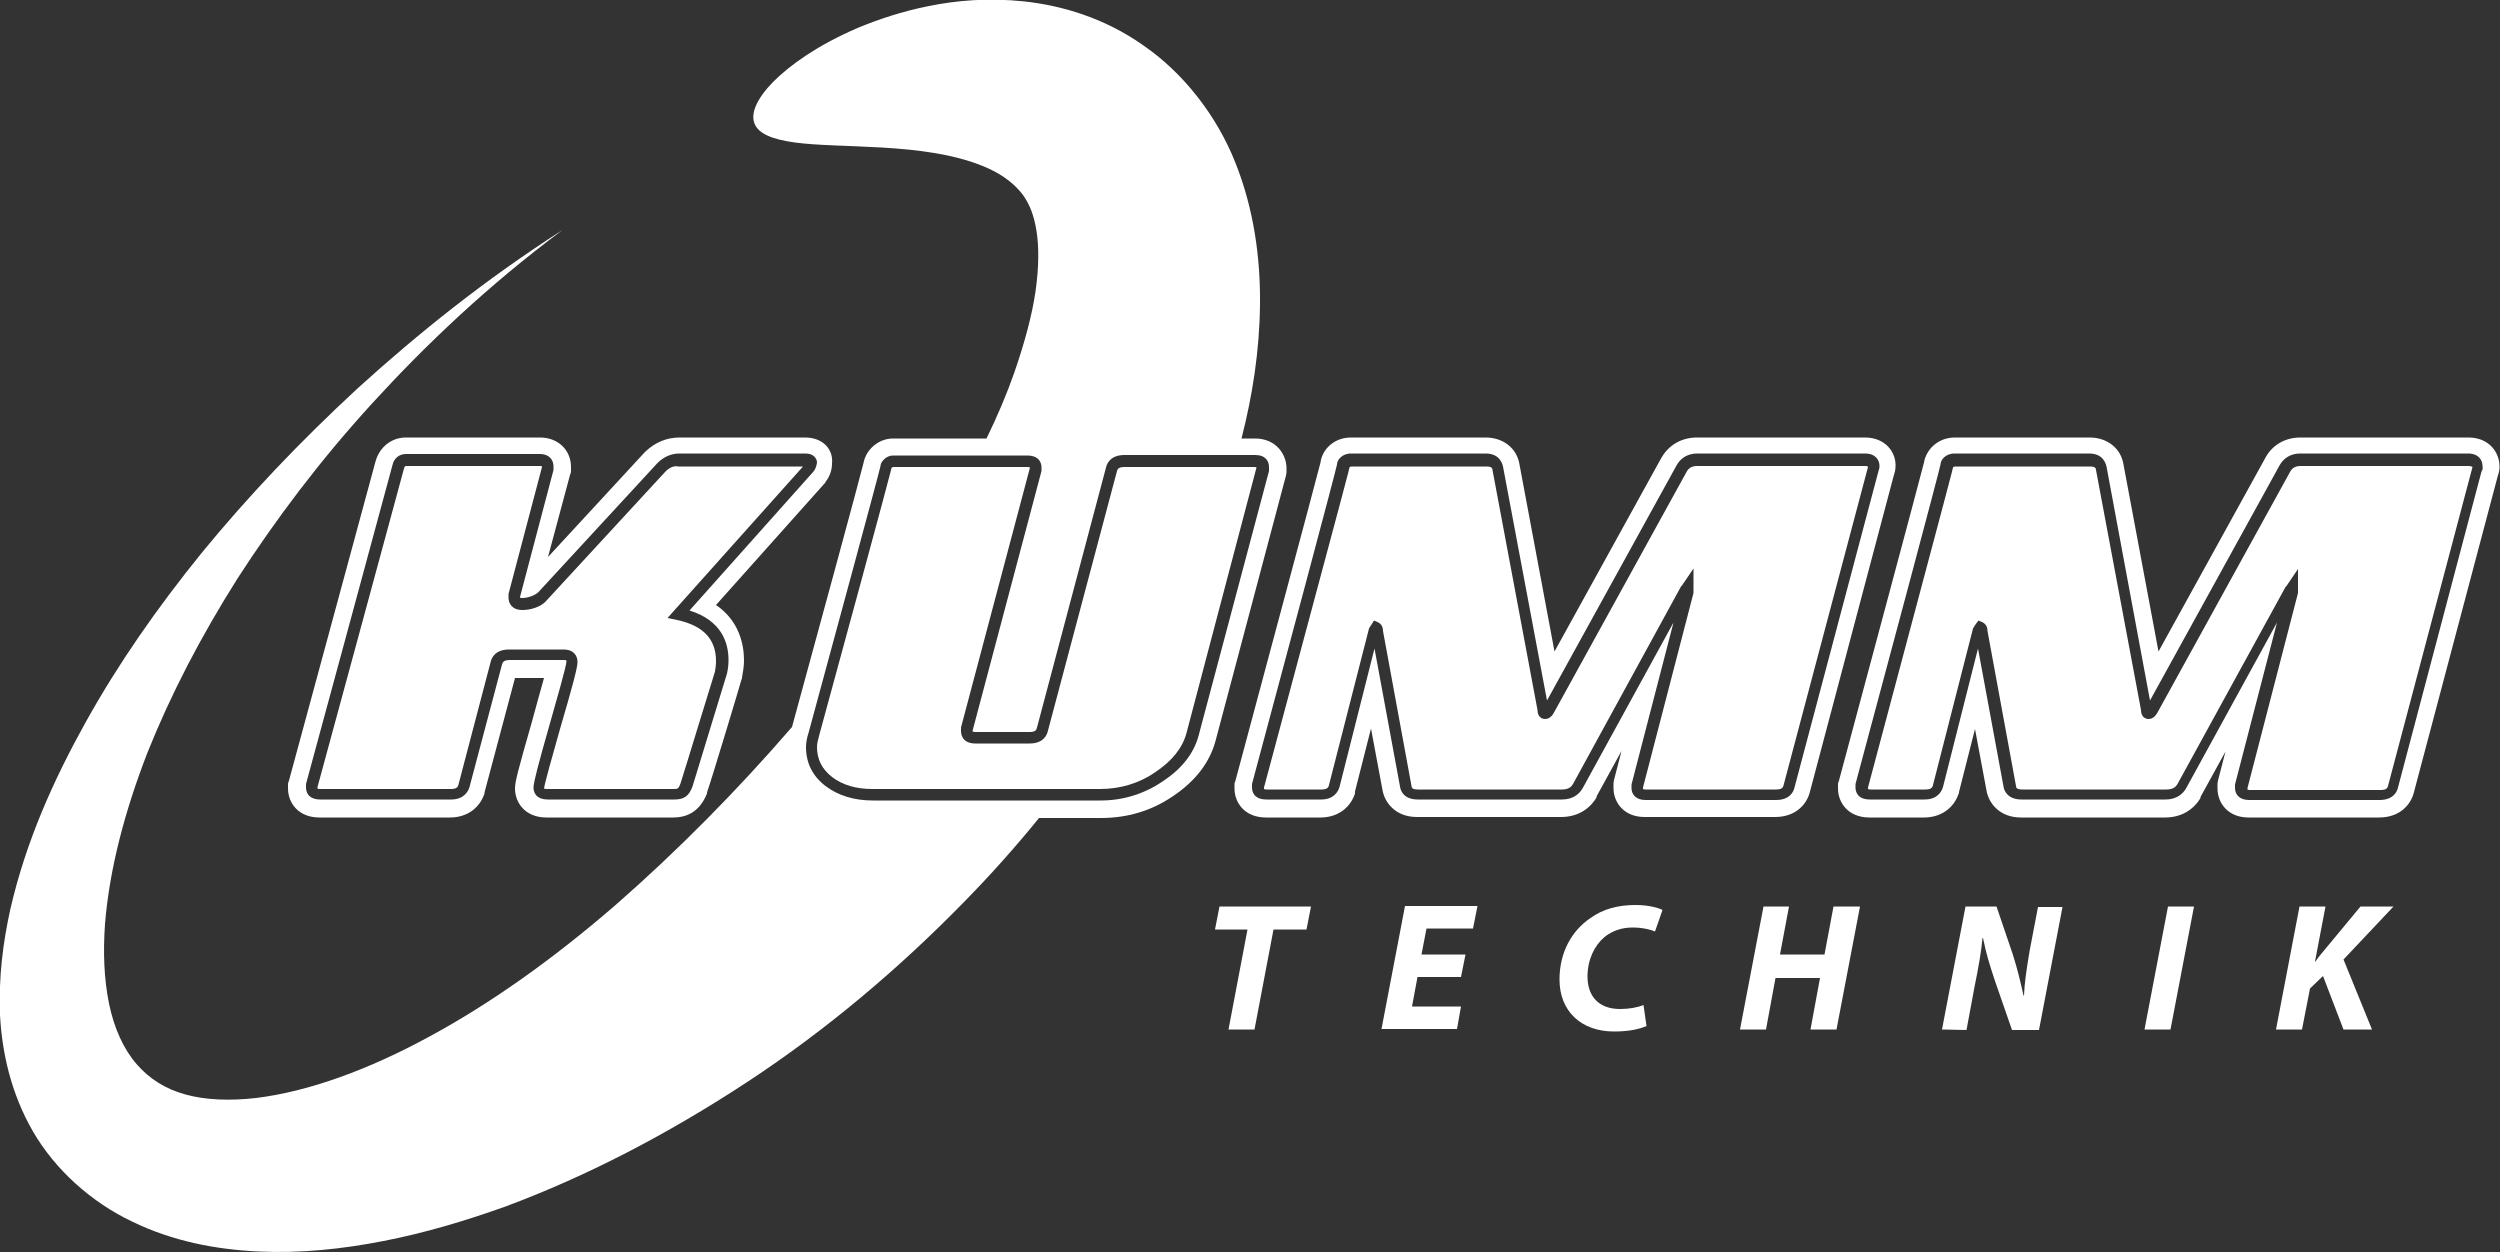
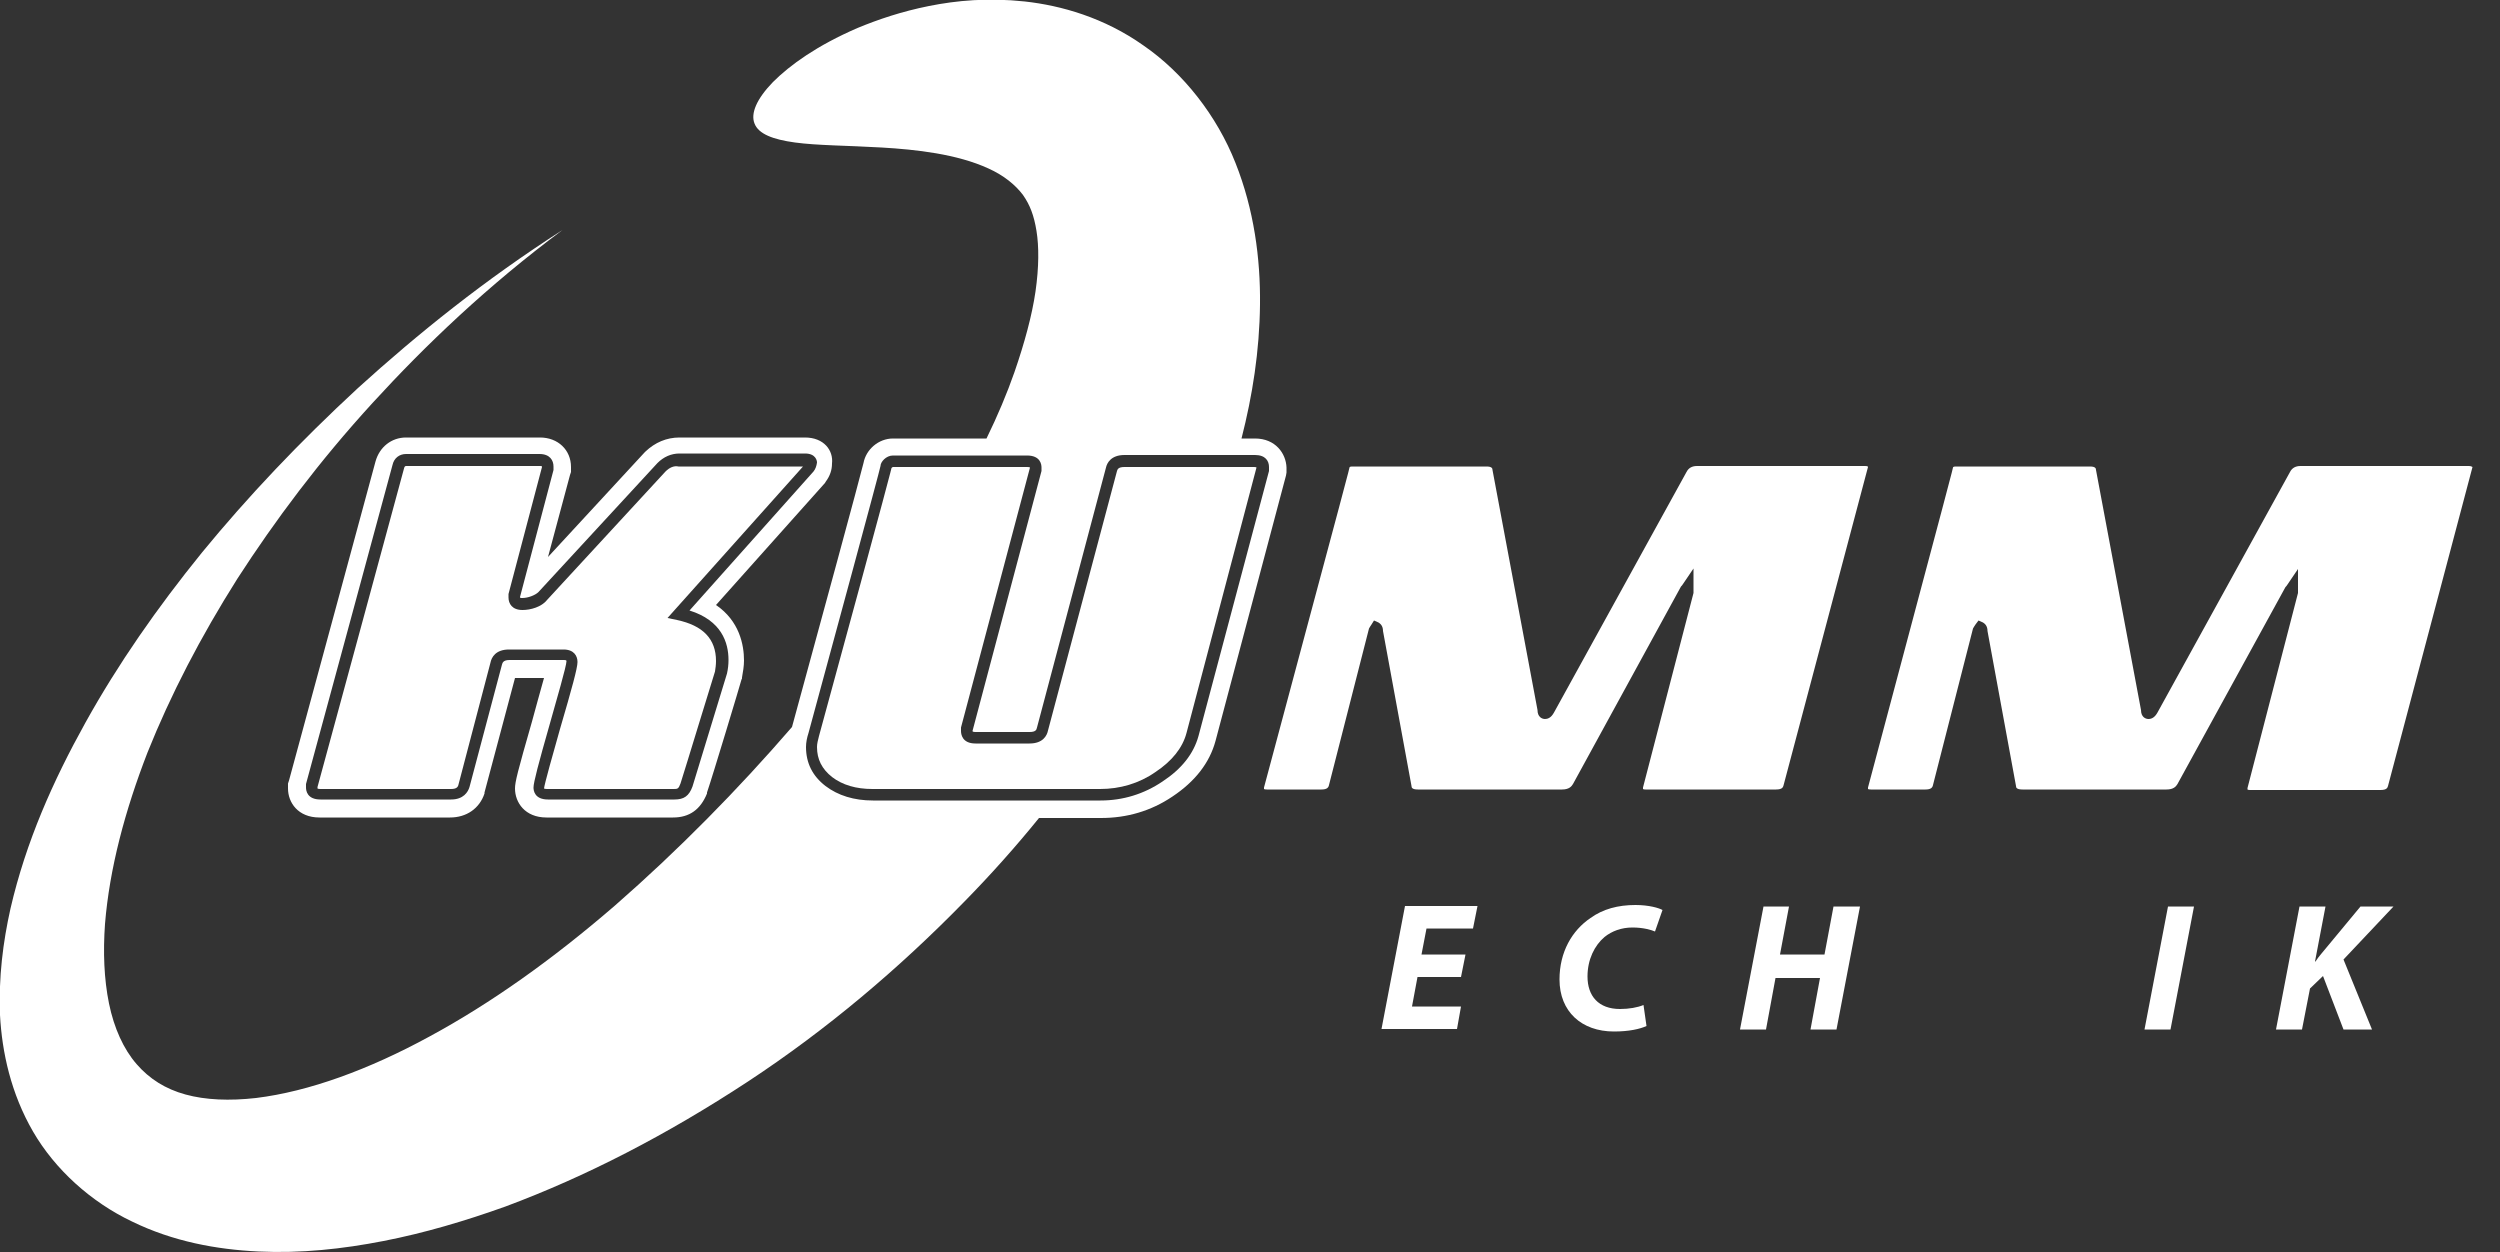
<svg xmlns="http://www.w3.org/2000/svg" version="1.1" id="Ebene_1" x="0px" y="0px" viewBox="0 0 500 250.5" style="enable-background:new 0 0 500 250.5;" xml:space="preserve">
  <rect x="0" y="0" width="500" height="250.5" fill="#333333" stroke="none" />
  <style type="text/css">
	.st0{fill:#FFFFFF;}
</style>
  <path class="st0" d="M133.1,94.3L109.4,120c-1.1,1.4-3.3,2-4.9,2c-2.1,0-2.8-1.3-2.8-2.5v-0.7l6.7-25.4c0-0.2-0.1-0.2-0.5-0.2H81.3  c-0.2,0-0.4,0-0.5,0.5s-16.2,59.6-17.3,63.7v0.3c0,0,0.1,0.1,0.6,0.1h26.1c1.1,0,1.4-0.4,1.5-0.9l6.4-24.4c0.2-1,1-2.6,3.7-2.6h10.9  c2.1,0,2.8,1.3,2.8,2.5s-1.1,5.2-3.5,13.4c-1.4,4.9-3.1,11-3.2,11.9l0,0c0,0,0.2,0.1,0.6,0.1h25.3c0.8,0,1,0,1.4-1.1  c1-3.1,6.8-22.2,6.9-22.4c0.1-0.6,0.2-1.4,0.2-2.1c0-4.4-2.6-7.1-7.8-8.2l-1.9-0.4l27.1-30.3h-24.9  C134.8,93.1,133.9,93.5,133.1,94.3L133.1,94.3z" />
  <path class="st0" d="M161,87.5h-25.1c-2.6,0-4.9,1-6.8,2.8l-0.1,0.1l-0.1,0.1l-19.3,20.9L114,95l0.2-0.6v-1c0-3.4-2.6-5.9-6.2-5.9  H81.2c-2.9,0-5.3,1.9-6.1,4.8c-0.3,1-11.4,42.2-17.3,63.8l-0.2,0.6v1c0,2.8,2,5.8,6.3,5.8H90c3.3,0,5.9-1.8,6.9-4.8v-0.1v-0.1  l6.1-22.9h5.8c-0.7,2.6-1.7,6-2.4,8.7c-2.9,10.1-3.4,12.1-3.4,13.4c0,2.8,2,5.8,6.3,5.8h25.3c3.3,0,5.5-1.6,6.8-4.8v-0.1v-0.1  c1.1-3.2,6.7-21.8,6.9-22.6l0.1-0.2v-0.2c0.2-1.1,0.4-2.3,0.4-3.4c0-3.1-0.9-7.9-5.6-11.1l21.7-24.3l0.1-0.1l0.1-0.2  c0.9-1.2,1.3-2.4,1.3-3.7C166.7,90.1,164.8,87.5,161,87.5L161,87.5z M162.7,94.3l-24.8,27.8c6.4,2,7.8,6.4,7.8,9.9  c0,0.9-0.1,1.8-0.3,2.7c-0.3,0.9-5.9,19.4-6.9,22.6c-0.7,1.9-1.7,2.6-3.6,2.6h-25.3c-2.7,0-2.9-1.8-2.9-2.4c0-1,1-4.8,3.2-12.5  c1.4-5,3.4-11.8,3.4-12.8c0-0.1-0.1-0.2-0.5-0.2h-10.9c-1.3,0-1.4,0.6-1.5,0.9l-6.5,24.5c-0.3,1-1.2,2.5-3.7,2.5H64.1  c-2.7,0-2.9-1.8-2.9-2.4v-0.7c0.2-0.6,17.1-63.1,17.3-63.8c0.3-1.4,1.4-2.2,2.7-2.2h26.7c2.1,0,2.8,1.3,2.8,2.5V94l-6.7,25.4  c0,0.2,0.1,0.2,0.5,0.2c1,0,2.5-0.5,3.2-1.2l23.8-25.8c1.2-1.2,2.7-1.9,4.4-1.9H161c2.2,0,2.4,1.5,2.4,1.8  C163.3,93.2,163.1,93.8,162.7,94.3L162.7,94.3z" />
  <path class="st0" d="M224.9,93.4c-1.3,0-1.4,0.5-1.5,0.8l-13.8,51.9c-0.2,1-1,2.6-3.7,2.6h-10.8c-2.7,0-2.9-1.9-2.9-2.5v-0.7  l13.8-52c0,0-0.1-0.1-0.6-0.1h-26.8c-0.1,0-0.2,0.1-0.3,0.2c0,0,0,0.5-14.5,53.6c-0.2,0.8-0.4,1.5-0.4,2.2c0,2.5,1,4.4,3,6  c2.1,1.6,4.8,2.4,8.1,2.4H220c4,0,7.8-1.1,11.1-3.4c3.3-2.2,5.4-4.8,6.2-7.8l14-53.1c0,0-0.1-0.1-0.5-0.1L224.9,93.4L224.9,93.4z" />
  <path class="st0" d="M251,87.7h-2.7c2.2-8.6,3.6-17.5,3.7-26.8c0.1-9.2-1.2-19-4.9-28.3c-3.7-9.4-10.4-18-18.4-23.5  c-7.9-5.6-16.5-8-23.7-8.8c-7.4-0.8-13.7-0.2-19.2,0.9s-10.2,2.7-14.3,4.4c-8.1,3.5-13.5,7.4-16.9,10.8c-3.3,3.4-4.5,6.3-3.7,8.3  c0.8,2.1,3.7,3.2,8.1,3.8c4.4,0.6,10.4,0.6,17.3,1c6.9,0.4,15.1,1.3,21.4,4.2c3.1,1.4,5.4,3.3,6.9,5.3c1.4,2,2.2,4.1,2.7,7.2  c0.5,3.1,0.5,7.2-0.2,12.1c-0.7,4.8-2.2,10.3-4.2,16.1c-1.5,4.3-3.4,8.8-5.6,13.3h-18.7c-2.9,0-5.4,2.2-5.9,4.9  c-0.7,2.9-8.8,32.7-14.3,52.8c-10.8,12.5-22.7,24.6-35.4,35.7c-12.5,10.8-24.9,19.6-37.1,26.2c-12.1,6.6-24.1,11-34.7,12.3  c-5.3,0.6-10.1,0.4-14.1-0.7c-4-1.1-7.2-3.1-9.8-6.1s-4.5-7.2-5.5-12.1c-1-4.9-1.2-10.3-0.8-15.9c0.9-11.1,4-22.7,8.5-34.3  c4.6-11.5,10.6-23.1,18-34.8c7.5-11.6,16.3-23.4,27-35.1s23.1-23.5,38-34.6c-15.6,10-29,20.8-40.9,31.6  c-11.8,10.9-22.1,21.8-31.2,32.9c-9,11.1-16.8,22.3-23.3,34s-11.9,23.8-15,37.2C0.6,188.4-0.3,195.5,0,203  c0.4,7.5,2.2,15.7,6.6,23.3s11.6,14.1,19.8,18c8.2,4,16.9,5.6,25.3,6c8.5,0.4,16.8-0.5,25-2.1s16.3-4,24.4-6.9  c16.1-6,32.2-14.3,48.5-25c15.8-10.4,30.2-22.6,43.2-35.9c5.3-5.4,10.3-11,15-16.8h12.4c5.2,0,10-1.4,14.3-4.3  c4.5-3,7.4-6.7,8.6-11.1l14.1-53.1l0.1-0.6v-1C257.2,90.7,255.1,87.7,251,87.7L251,87.7z M253.8,94.2l-14.1,53  c-1,3.6-3.4,6.6-7.2,9.1c-3.7,2.5-7.9,3.8-12.4,3.8h-45.5c-3.8,0-7-1-9.5-2.9c-2.6-2-3.9-4.6-3.9-7.8c0-0.9,0.2-1.9,0.5-2.8  c4.9-18,14.2-52.3,14.4-53.4c0-0.8,1.1-2.1,2.5-2.1h26.8c2.7,0,2.9,1.8,2.9,2.4v0.7l-13.8,52c0,0.1,0.1,0.2,0.6,0.2h10.8  c1.2,0,1.4-0.4,1.5-0.9l13.8-52c0.2-0.9,1-2.5,3.7-2.5H251c2.1,0,2.8,1.2,2.8,2.4V94.2L253.8,94.2z" />
  <path class="st0" d="M373,93.2h-33.6c-1,0-1.7,0.4-2.1,1.2l-26.5,48.1c-0.6,1.1-1.3,1.3-1.8,1.3c-0.6,0-1.5-0.4-1.5-1.8l-9-48  c0-0.3-0.1-0.7-1.2-0.7h-26.9c-0.5,0-0.5,0.2-0.5,0.2c0,0.1,0,0.3-17.1,64v0.3c0,0,0.1,0.1,0.6,0.1h10.9c1.1,0,1.4-0.4,1.5-0.9  l8-31.3c0.1-0.2,0.3-0.5,0.5-0.8l0.5-0.8l0.9,0.4c0.3,0.2,0.9,0.6,0.9,1.7l5.7,31c0,0.3,0.1,0.7,1.3,0.7h28.8c1.4,0,1.9-0.6,2.2-1.1  l21.6-39.5c0.1-0.1,0.3-0.3,0.4-0.5l2.1-3.1v4.9l-10.1,38.9v0.3c0,0,0.1,0.1,0.5,0.1h26.1c1.3,0,1.4-0.5,1.5-0.8l16.9-63.7  C373.6,93.3,373.5,93.2,373,93.2L373,93.2z" />
-   <path class="st0" d="M373,87.5h-33.6c-3.1,0-5.7,1.5-7.2,4.2l-21.3,38.6l-7-37.4c-0.5-3.2-3.2-5.4-6.8-5.4h-26.9  c-3.5,0-5.8,2.5-6.1,5c-0.9,3.6-12.5,46.8-17,63.6l-0.2,0.6v1c0,2.8,2,5.8,6.3,5.8h10.9c3.3,0,5.9-1.8,6.9-4.8v-0.2v-0.2l3.2-12.6  l2.3,12.3c0.4,2.4,2.5,5.4,6.9,5.4h28.8c3.1,0,5.6-1.4,7.1-3.9v-0.1v-0.1l5-9.1l-1.5,5.8l-0.1,0.6v1c0,2.9,2.1,5.8,6.2,5.8H355  c4.2,0,6.4-2.6,7-5.1l16.7-63c0.2-0.6,0.4-1.3,0.4-1.9C379.3,90.5,377.1,87.5,373,87.5L373,87.5z M375.7,94.2l-16.8,63.3  c-0.2,0.9-1,2.5-3.7,2.5h-26.1c-2,0-2.8-1.2-2.8-2.4v-0.7l8.4-32.4l-18.2,33.2c-0.6,1-1.8,2.2-4.1,2.2h-28.8c-2.9,0-3.5-1.8-3.6-2.6  l-5.1-27.6l-7,27.7c-0.3,1-1.2,2.5-3.7,2.5h-10.9c-2.7,0-2.9-1.8-2.9-2.4v-0.7c5.8-21.6,16.8-62.7,17-63.9c0-0.9,1-2.2,2.8-2.2h26.9  c2.7,0,3.3,1.8,3.5,2.6l8.8,46.8l25.9-47c0.8-1.5,2.3-2.4,4.1-2.4H373c2.1,0,2.9,1.3,2.9,2.5C375.9,93.7,375.8,93.9,375.7,94.2  L375.7,94.2z" />
  <path class="st0" d="M493.7,93.2h-33.6c-1,0-1.7,0.4-2.1,1.2l-26.5,48.1c-0.5,0.9-1.1,1.3-1.8,1.3c-0.6,0-1.5-0.4-1.5-1.8l-9-48  c0-0.3-0.1-0.7-1.2-0.7h-26.9c-0.5,0-0.5,0.2-0.5,0.2c0,0.1,0,0.3-17,64v0.3c0,0,0.1,0.1,0.6,0.1h10.9c1.1,0,1.4-0.4,1.5-0.9l8-31.3  c0.1-0.2,0.3-0.5,0.5-0.8l0.6-0.8l0.9,0.4c0.3,0.2,0.9,0.6,0.9,1.7l5.7,31c0,0.3,0.1,0.7,1.3,0.7h28.8c1.4,0,1.9-0.6,2.2-1.1  l21.6-39.4c0.1-0.1,0.3-0.3,0.4-0.5l2.1-3.1v4.8l-10.1,39v0.3c0,0,0.1,0.1,0.5,0.1h26.1c1.3,0,1.4-0.5,1.5-0.8l16.9-63.8  C494.3,93.3,494.2,93.2,493.7,93.2L493.7,93.2z" />
-   <path class="st0" d="M493.7,87.5h-33.6c-3.1,0-5.7,1.5-7.1,4.2l-21.3,38.6l-7-37.4c-0.5-3.2-3.2-5.4-6.8-5.4H391  c-3.5,0-5.8,2.5-6.2,5c-0.9,3.6-12.5,46.8-17,63.6l-0.2,0.6v1c0,2.8,2,5.8,6.3,5.8h10.9c3.3,0,5.9-1.8,6.9-4.7l0.1-0.2v-0.2  l3.2-12.6l2.3,12.3c0.4,2.4,2.5,5.4,6.9,5.4H433c3.1,0,5.6-1.4,7.1-3.9v-0.1v-0.1l5-9.1l-1.5,5.8l-0.1,0.6v1c0,2.9,2.1,5.8,6.2,5.8  h26.1c4.2,0,6.4-2.6,7-5.1l16.7-63c0.2-0.6,0.4-1.3,0.4-1.9C500,90.5,497.8,87.5,493.7,87.5L493.7,87.5z M496.3,94.3l-16.7,63.2  c-0.2,0.9-1,2.5-3.7,2.5h-26.1c-2,0-2.8-1.2-2.8-2.4v-0.7l8.4-32.4l-18.2,33.2c-0.6,1-1.8,2.2-4.1,2.2h-28.8c-2.8,0-3.5-1.8-3.6-2.6  l-5.1-27.6l-7,27.7c-0.3,1-1.2,2.5-3.7,2.5H374c-2.7,0-2.9-1.8-2.9-2.4v-0.7c5.8-21.6,16.8-62.7,17-63.9c0-0.9,1-2.2,2.8-2.2h26.9  c2.7,0,3.3,1.8,3.5,2.6l8.7,46.8l25.9-47c0.8-1.5,2.3-2.4,4.1-2.4h33.6c2.1,0,2.9,1.3,2.9,2.5C496.6,93.7,496.5,94,496.3,94.3  L496.3,94.3z" />
-   <path class="st0" d="M249.5,185.9H243l0.9-4.6h18.3l-0.9,4.6h-6.6l-3.8,20h-5.2L249.5,185.9L249.5,185.9z" />
  <path class="st0" d="M292.2,195.4h-8.7l-1.1,5.9h9.8l-0.8,4.5h-15.1l4.7-24.6h14.5l-0.9,4.5h-9.3l-1,5.2h8.8L292.2,195.4  L292.2,195.4z" />
  <path class="st0" d="M329.3,205.2c-1.3,0.6-3.5,1.1-6.5,1.1c-6.5,0-10.9-4-10.9-10.4c0-5.5,2.5-9.8,6.2-12.3c2.5-1.8,5.5-2.6,9-2.6  c2.7,0,4.7,0.6,5.4,1l-1.5,4.3c-0.7-0.3-2.3-0.8-4.5-0.8s-4.1,0.7-5.6,1.9c-2,1.7-3.4,4.5-3.4,7.9c0,3.9,2.2,6.5,6.5,6.5  c1.8,0,3.5-0.3,4.7-0.8L329.3,205.2L329.3,205.2z" />
  <path class="st0" d="M357.8,181.3l-1.8,9.6h8.9l1.8-9.6h5.3l-4.7,24.6h-5.2l1.9-10.3h-8.9l-1.9,10.3H348l4.7-24.6H357.8L357.8,181.3  z" />
-   <path class="st0" d="M388.4,205.9l4.7-24.6h6.2l3.2,9.4c1,3.1,1.6,5.7,2.2,8.4h0.1c0.1-2.5,0.5-5.2,1.1-8.8l1.7-8.9h4.9l-4.7,24.6  h-5.4l-3.4-9.8c-1.1-3.3-1.8-5.6-2.4-8.6h-0.1c-0.2,2.4-0.8,5.9-1.6,9.8l-1.6,8.6L388.4,205.9L388.4,205.9z" />
  <path class="st0" d="M438.8,181.3l-4.7,24.6h-5.2l4.7-24.6H438.8z" />
  <path class="st0" d="M459.9,181.3h5.2l-2.1,11h0.1c0.7-1.1,1.5-1.9,2.2-2.8l6.8-8.2h6.6l-10,10.6l5.7,14h-5.7l-4.1-10.7l-2.6,2.5  l-1.6,8.2h-5.2L459.9,181.3L459.9,181.3z" />
</svg>